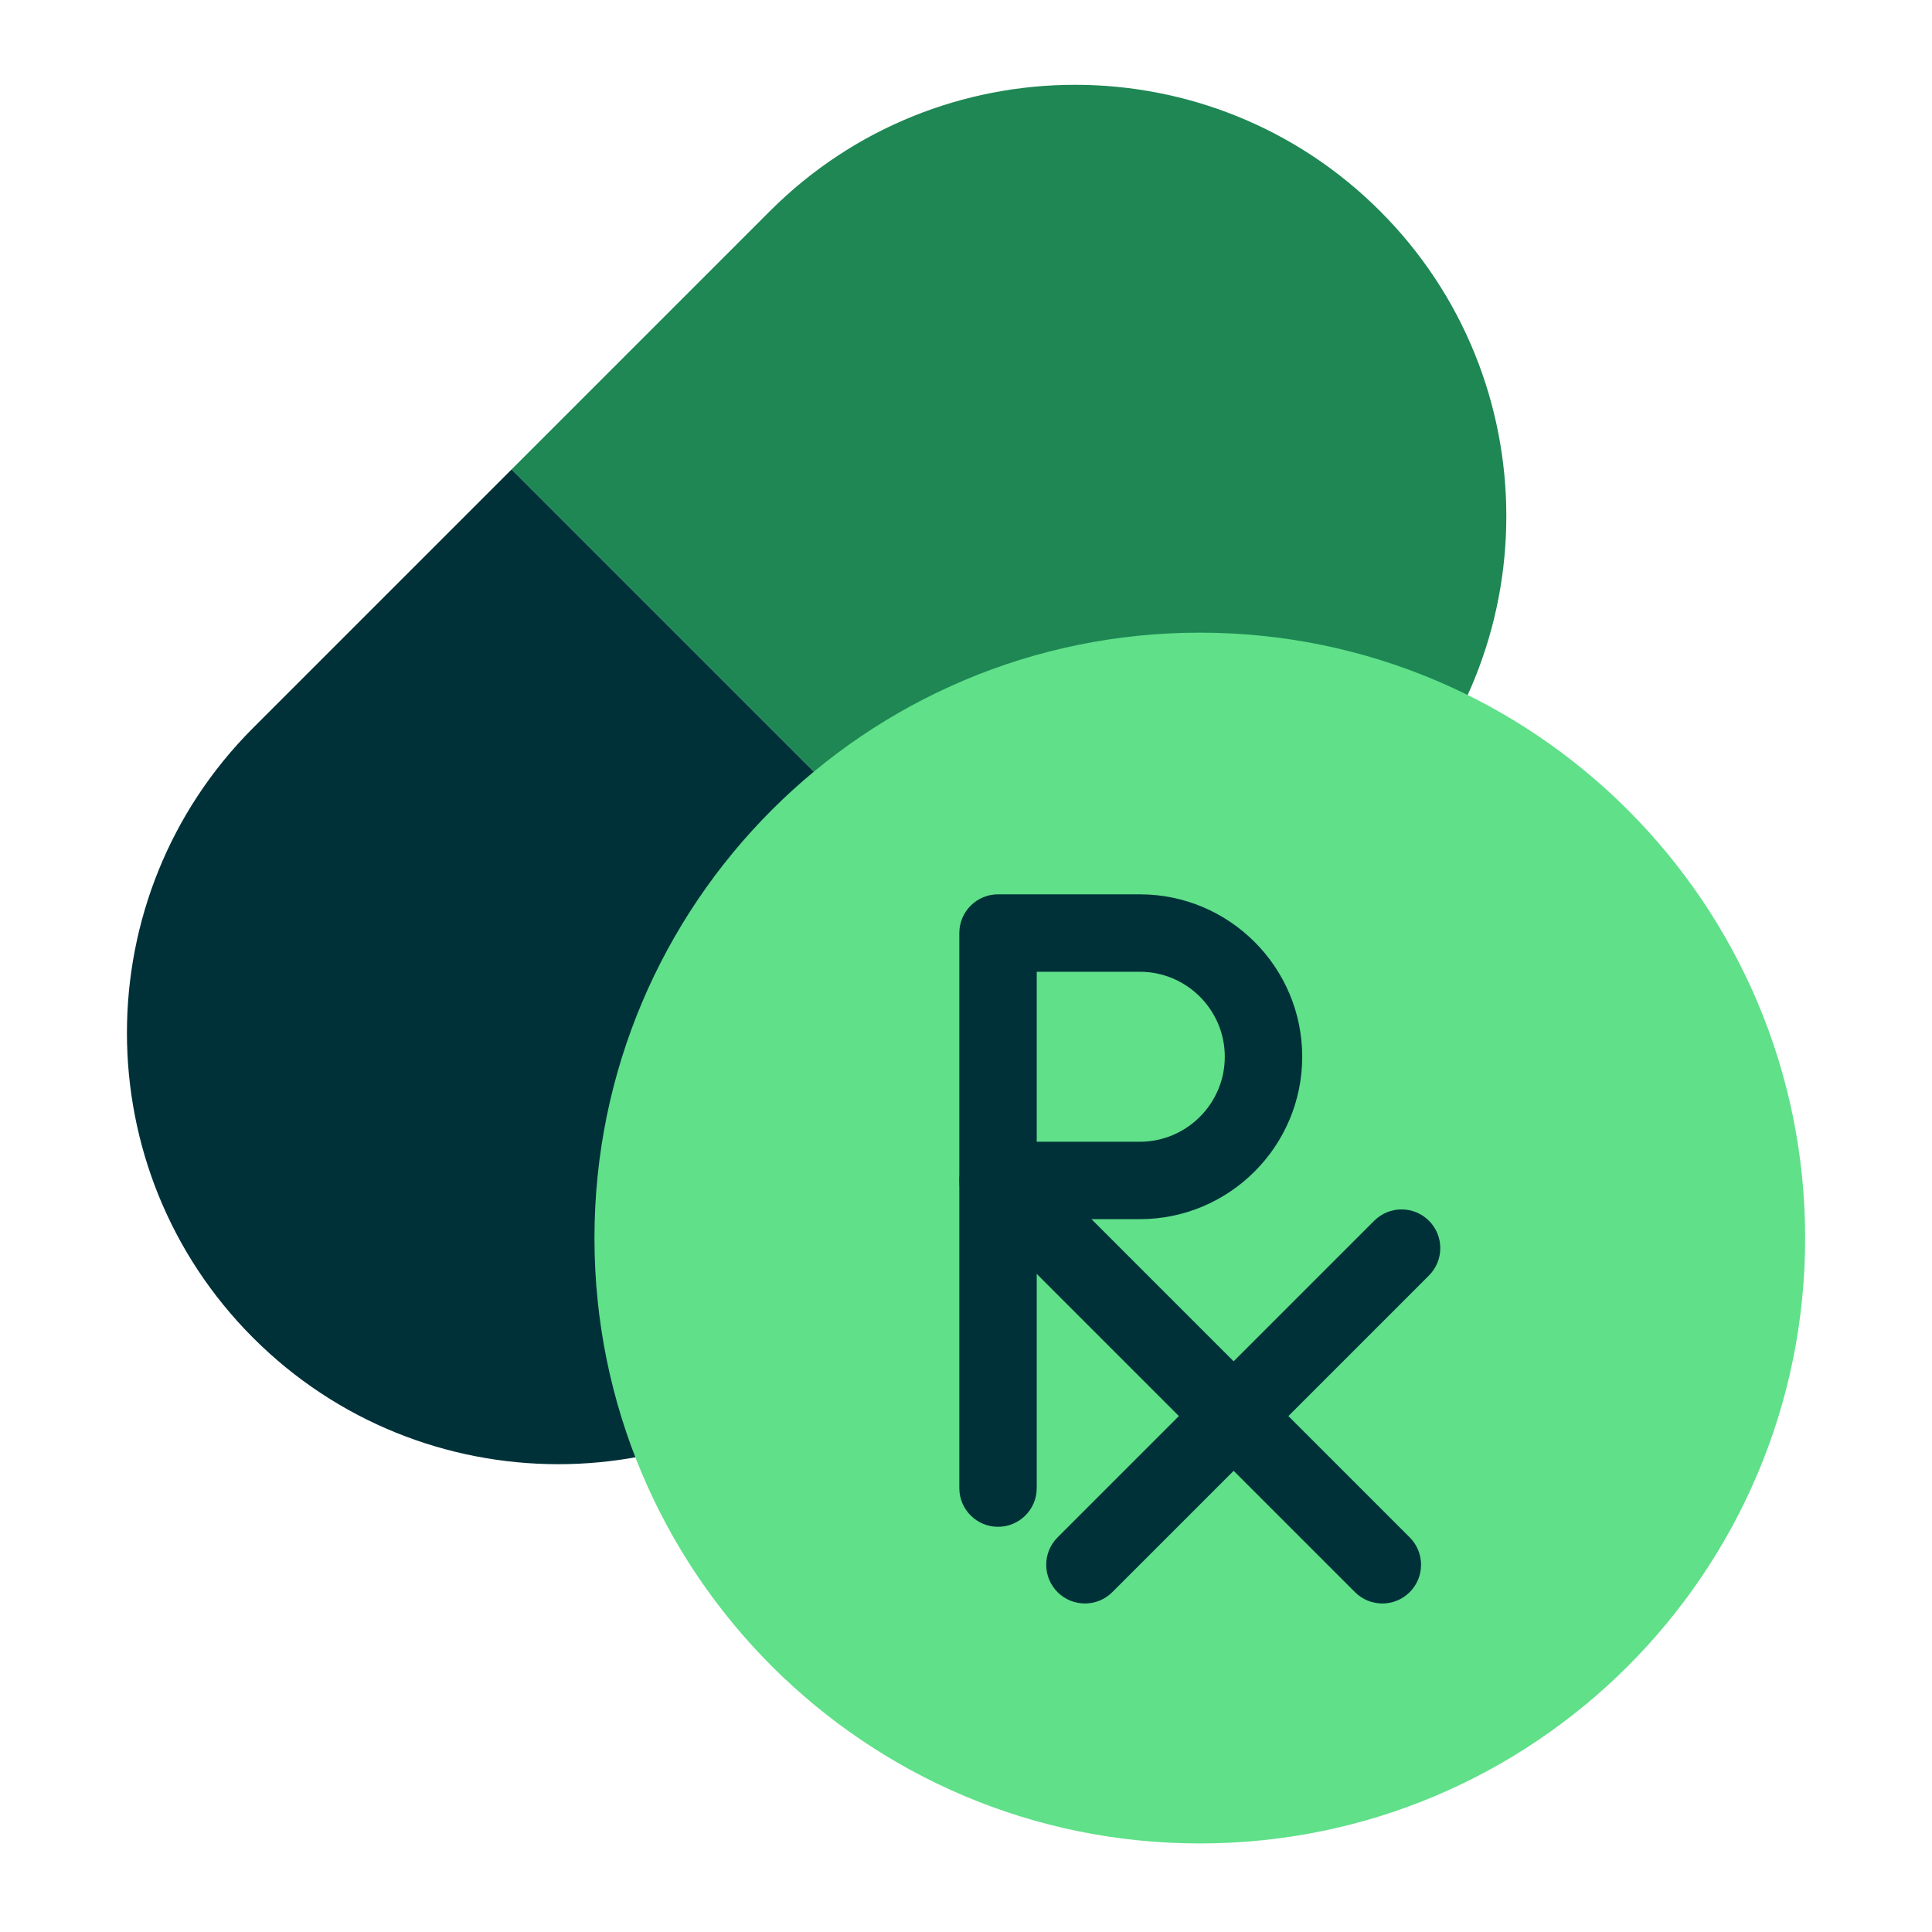
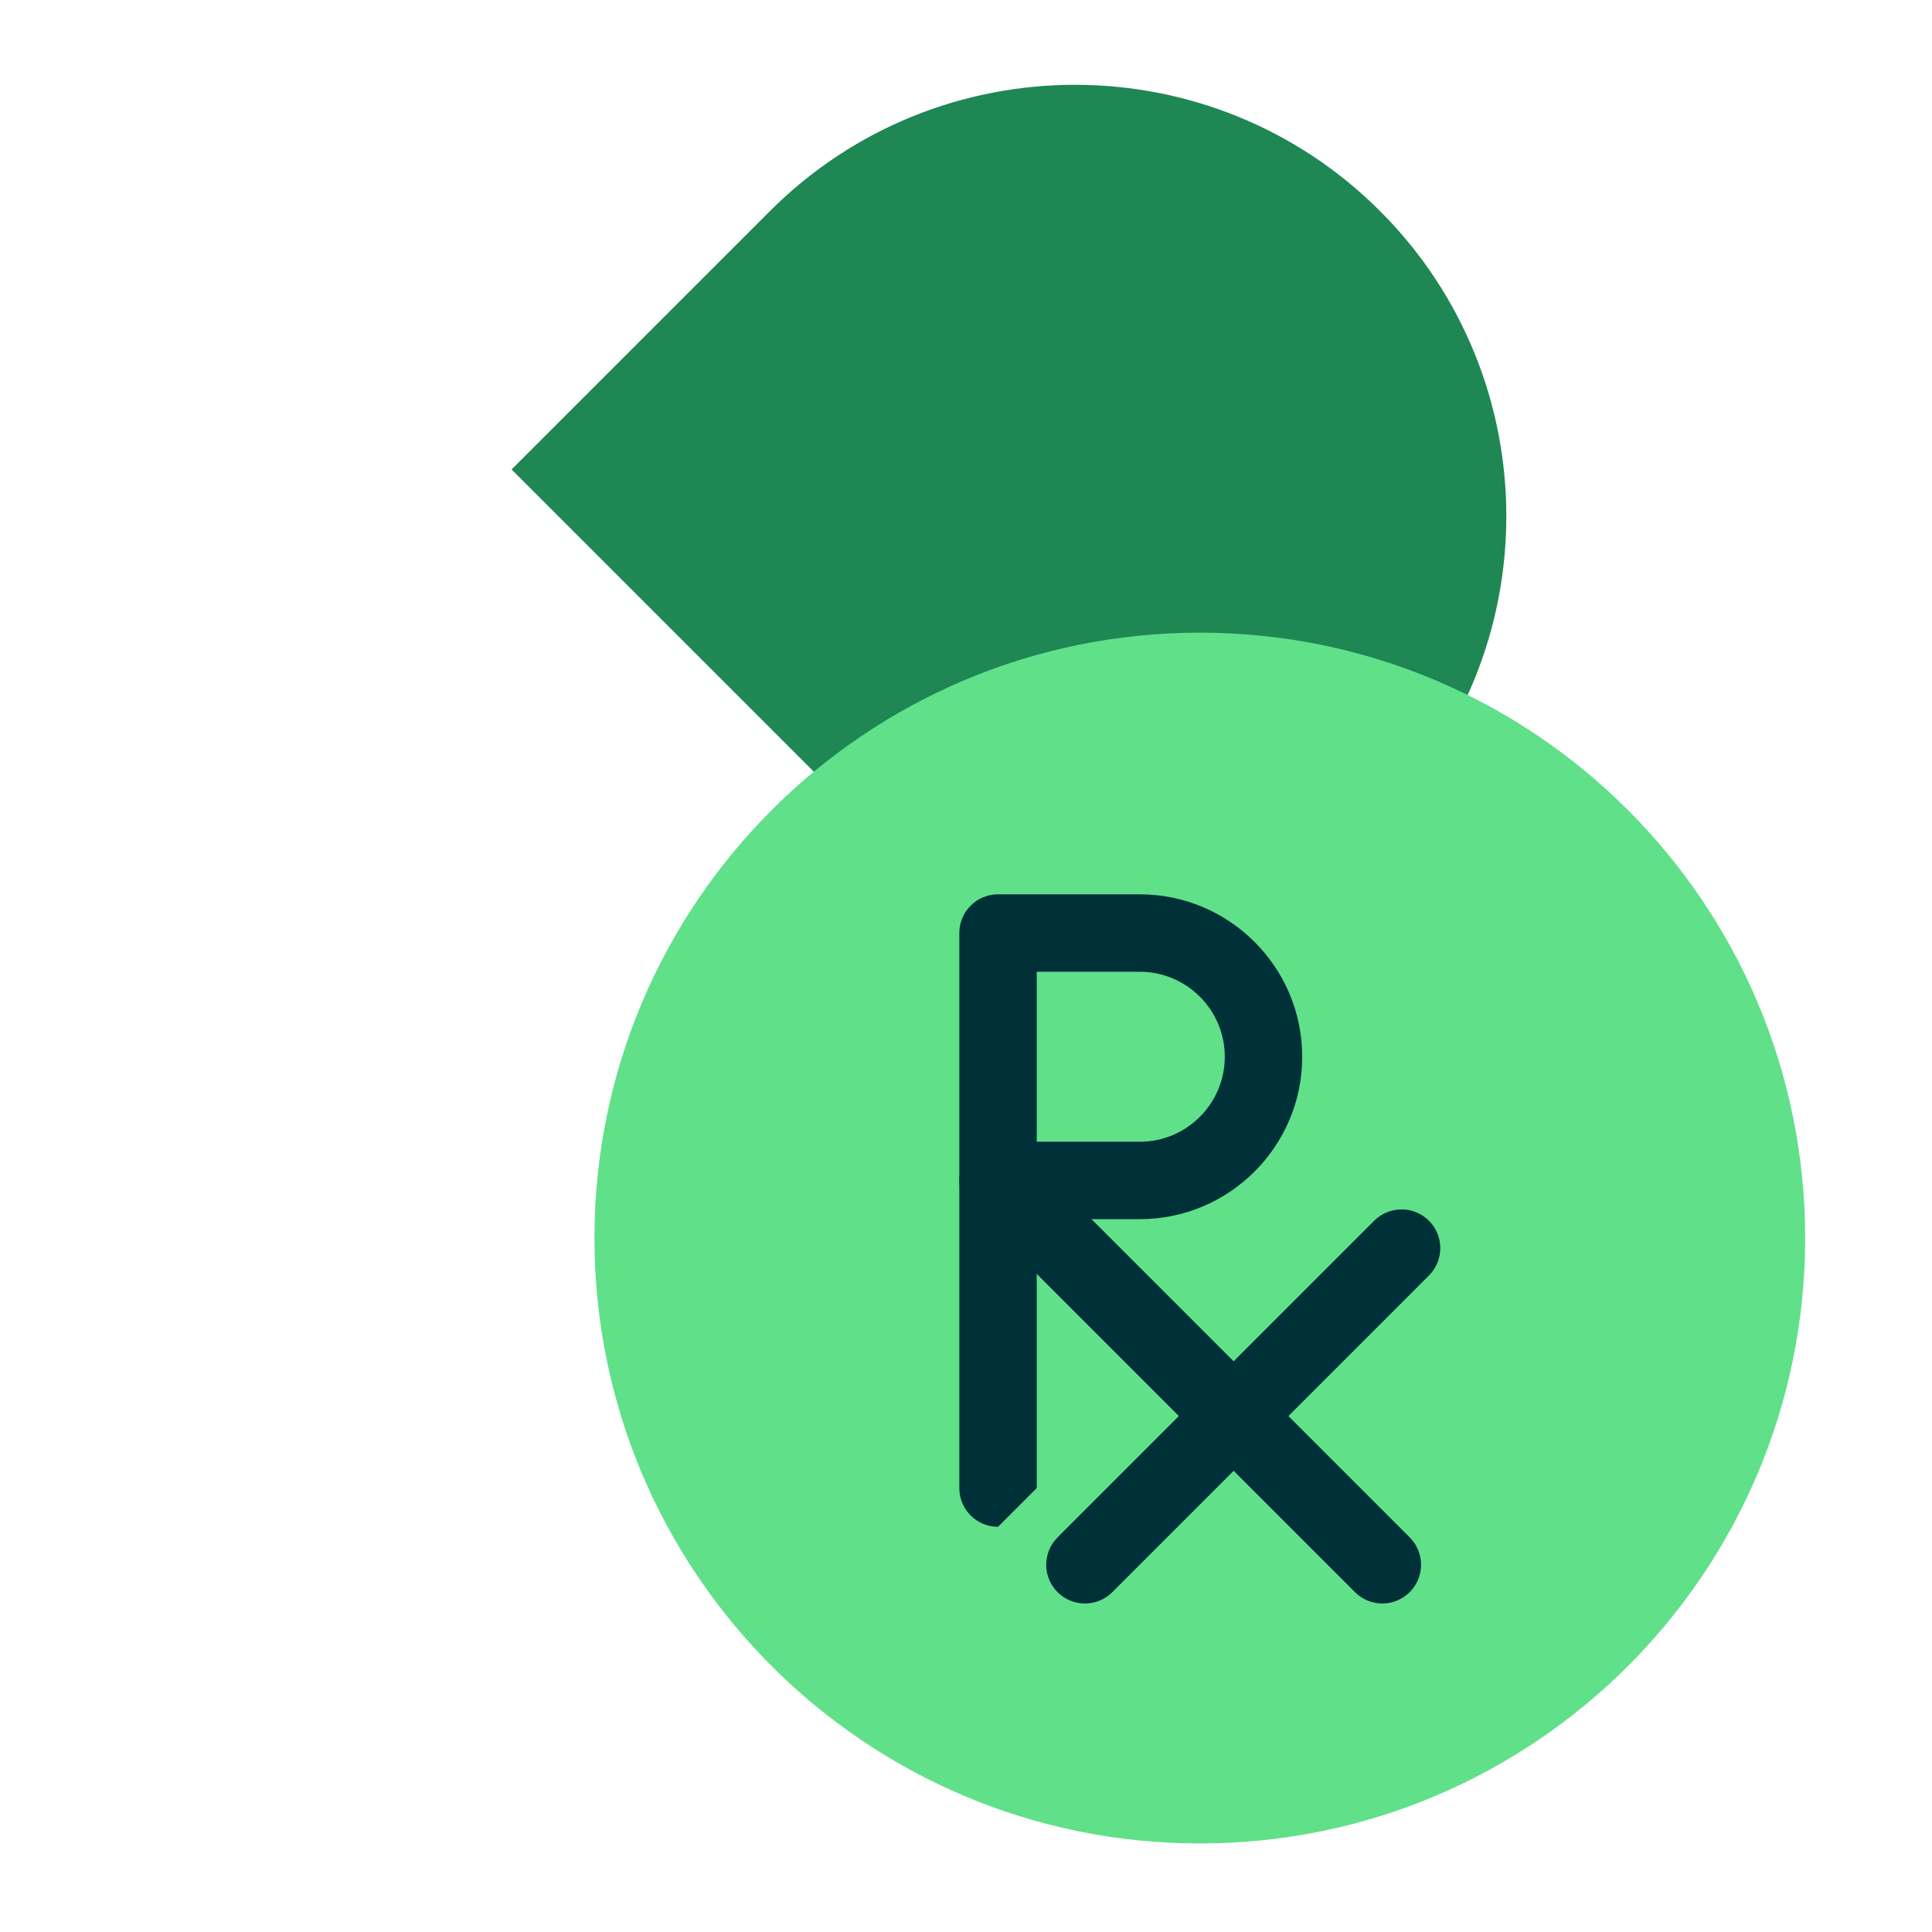
<svg xmlns="http://www.w3.org/2000/svg" version="1.1" viewBox="0 0 550 550">
  <defs>
    <style>
      .cls-1 {
        fill: #1e8754;
      }

      .cls-2 {
        fill: #003139;
      }

      .cls-3 {
        fill: #5fe089;
      }
    </style>
  </defs>
  <g>
    <g id="Layer_1">
      <g>
        <g>
          <path class="cls-1" d="M312.675,26.872h0c67.784,0,122.816,55.032,122.816,122.816v104.015h-245.632v-104.015c0-67.784,55.032-122.816,122.816-122.816Z" transform="translate(190.779 -180.005) rotate(45)" />
-           <path class="cls-2" d="M29.465,187.266h245.632v104.015c0,67.784-55.032,122.816-122.816,122.816h0c-67.784,0-122.816-55.032-122.816-122.816v-104.015h0Z" transform="translate(257.216 -19.611) rotate(45)" />
        </g>
        <g>
          <path class="cls-3" d="M513.888,352.47c0,95.156-77.135,172.319-172.329,172.319s-172.329-77.163-172.329-172.319,77.135-172.367,172.329-172.367,172.329,77.173,172.329,172.367Z" />
          <g>
-             <path class="cls-2" d="M284.118,434.648c-6.086,0-11.02-4.934-11.02-11.02v-158.011c0-6.086,4.934-11.02,11.02-11.02h40.36c25.494,0,46.235,20.741,46.235,46.235s-20.741,46.236-46.235,46.236h-29.341v76.559c0,6.086-4.934,11.02-11.02,11.02ZM295.138,325.031h29.341c13.342,0,24.196-10.854,24.196-24.196s-10.854-24.197-24.196-24.197h-29.341v48.394Z" />
+             <path class="cls-2" d="M284.118,434.648c-6.086,0-11.02-4.934-11.02-11.02v-158.011c0-6.086,4.934-11.02,11.02-11.02h40.36c25.494,0,46.235,20.741,46.235,46.235s-20.741,46.236-46.235,46.236h-29.341v76.559ZM295.138,325.031h29.341c13.342,0,24.196-10.854,24.196-24.196s-10.854-24.197-24.196-24.197h-29.341v48.394Z" />
            <path class="cls-2" d="M393.525,456.478c-2.82,0-5.641-1.076-7.792-3.228l-109.407-109.407c-4.304-4.304-4.304-11.28,0-15.584s11.281-4.303,15.584,0l109.407,109.407c4.303,4.304,4.303,11.28,0,15.584-2.151,2.151-4.972,3.228-7.792,3.228Z" />
            <path class="cls-2" d="M308.857,456.478c-2.82,0-5.641-1.076-7.792-3.228-4.303-4.304-4.304-11.28,0-15.584l90.142-90.143c4.303-4.303,11.281-4.303,15.584,0s4.304,11.28,0,15.584l-90.142,90.143c-2.151,2.151-4.972,3.228-7.792,3.228Z" />
          </g>
        </g>
      </g>
    </g>
  </g>
</svg>